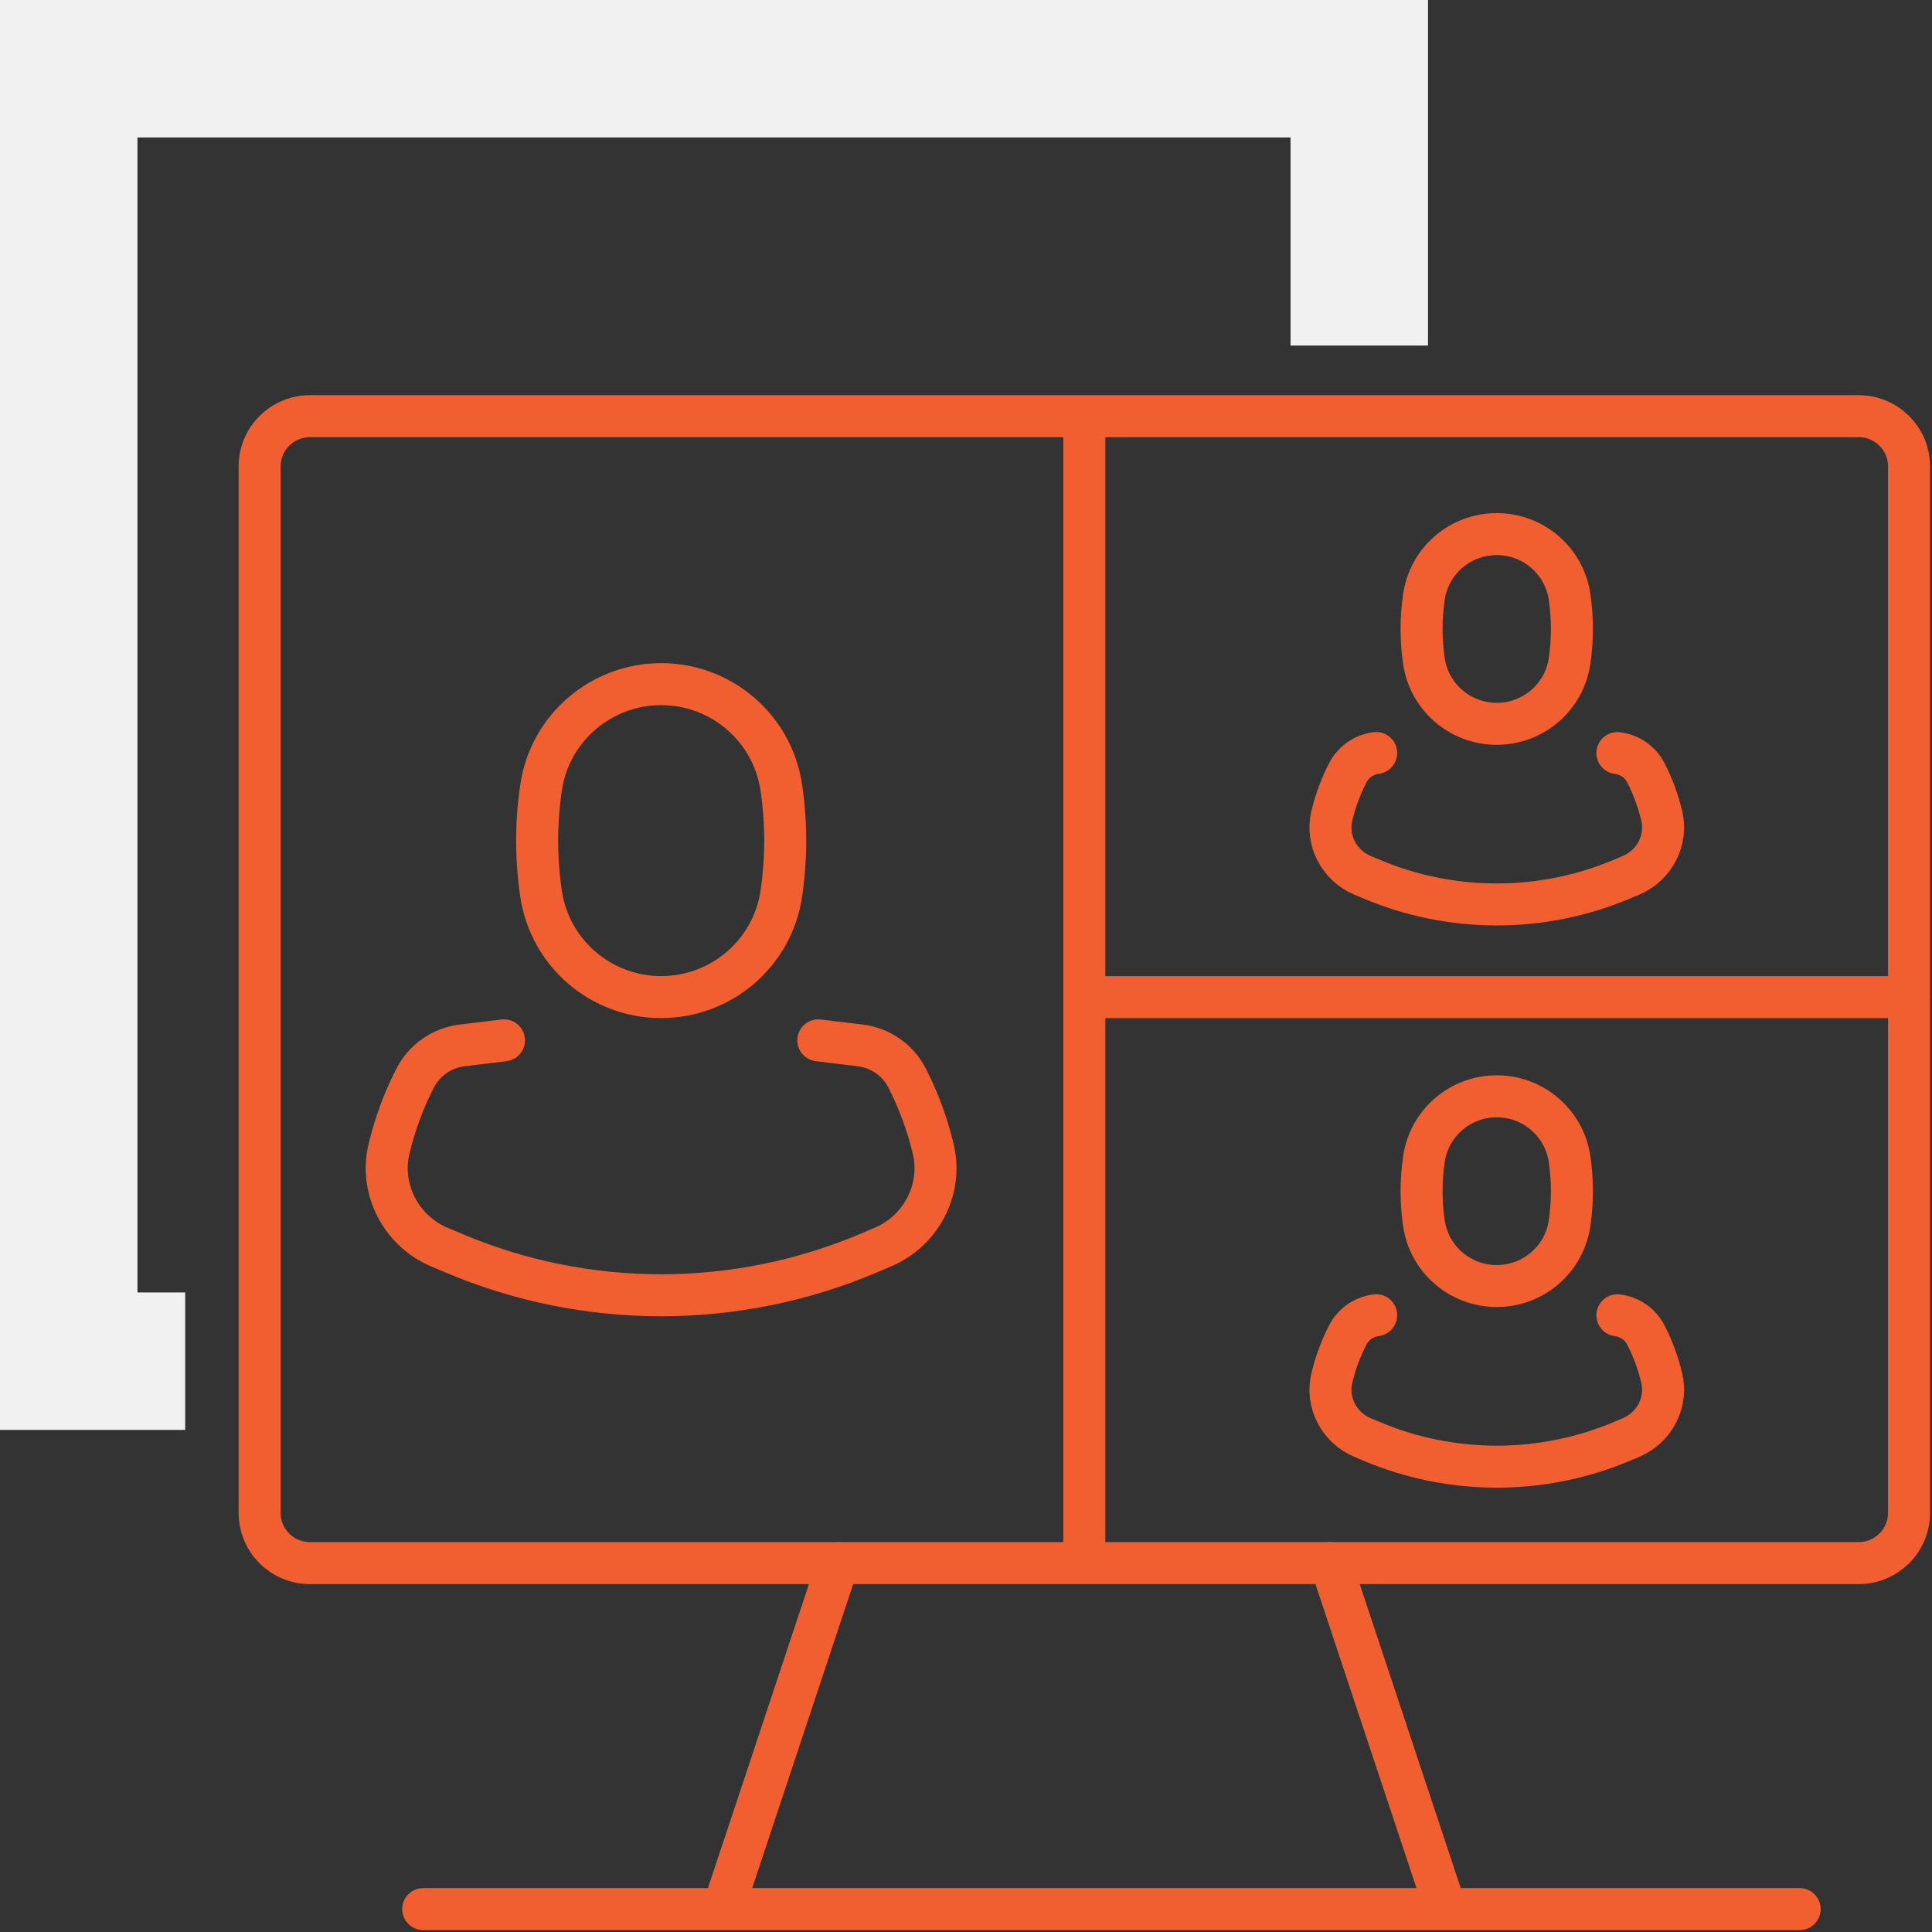
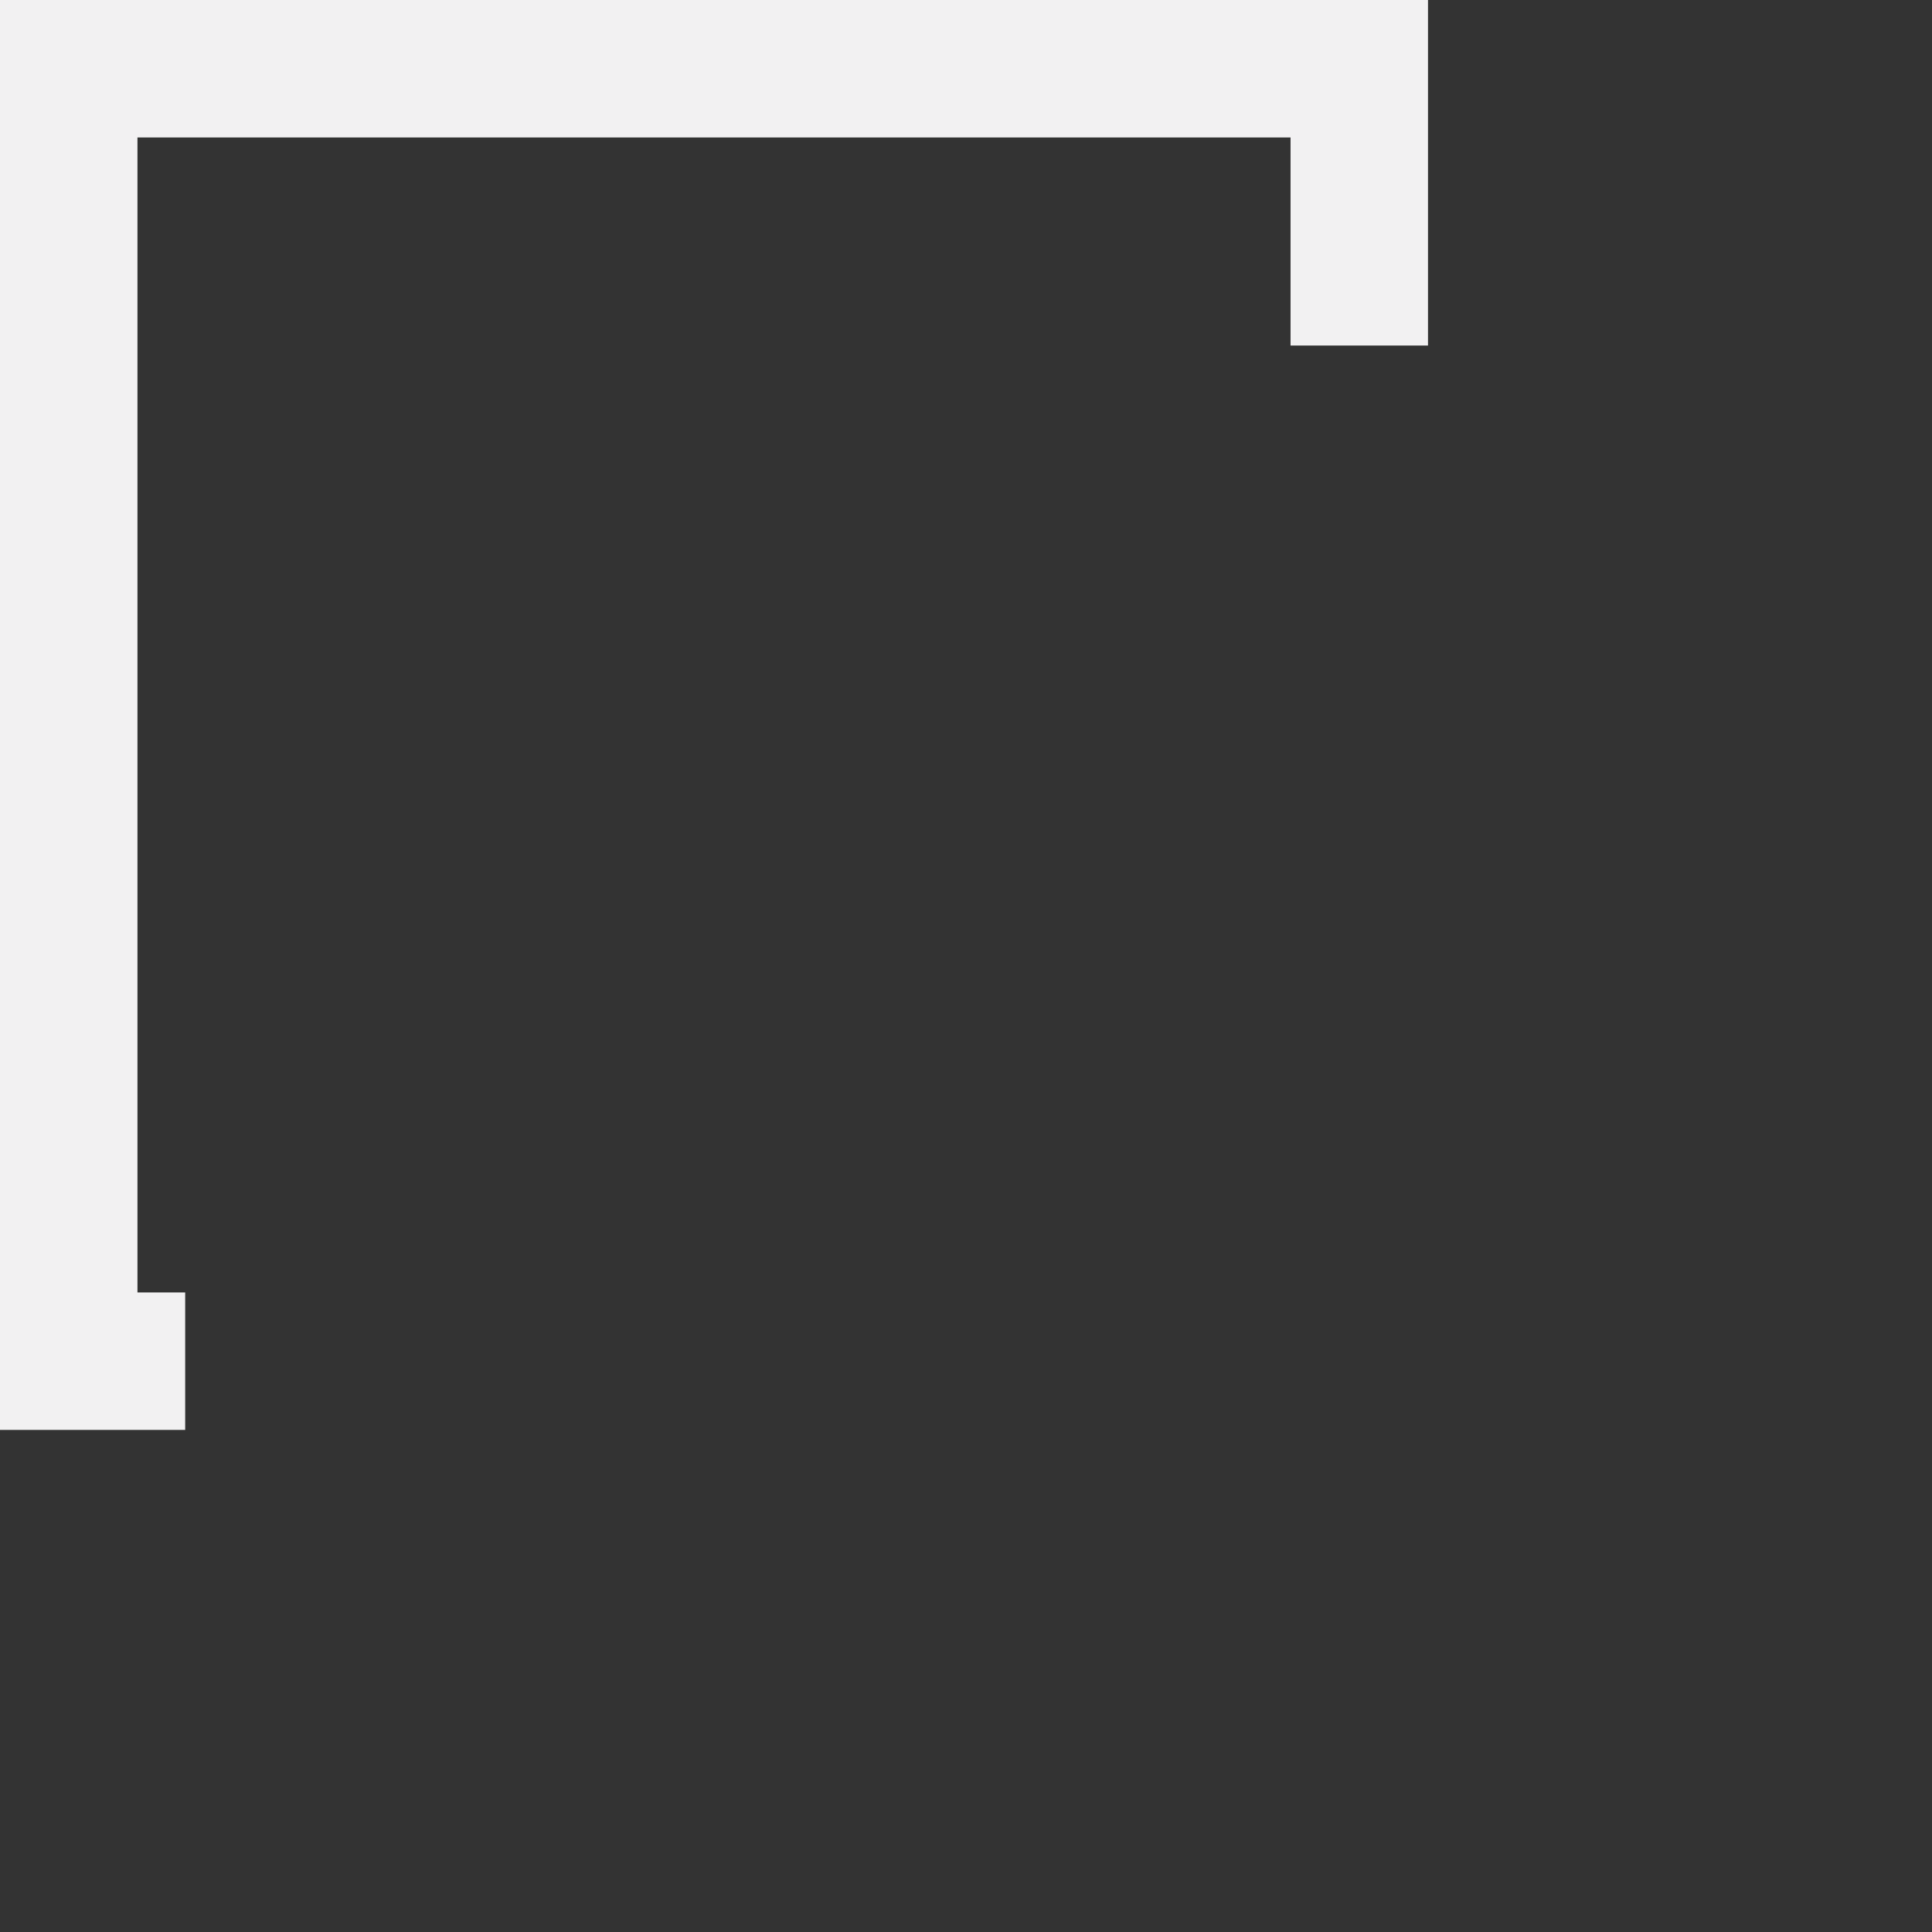
<svg xmlns="http://www.w3.org/2000/svg" width="506" height="506" viewBox="0 0 506 506" fill="none">
  <rect x="0" y="0" width="506" height="506" fill="#333333" stroke="none" />
  <path fill-rule="evenodd" clip-rule="evenodd" d="M0 0H374V90.5H338V36H36V338.5H48.5V374.5H0V0Z" fill="#F2F1F2" />
-   <path d="M190.597 496.332L219.509 409.329M348.473 409.329L377.385 496.332M110.843 500H471.341M283.991 109V409.329M500 261.161H283.991M214.322 272.472L225.277 273.791C227.925 274.117 230.392 275.074 232.514 276.556C234.637 278.02 236.378 280.007 237.593 282.374C240.568 288.211 242.835 294.354 244.359 300.678C244.359 300.751 244.395 300.805 244.413 300.877C246.934 311.484 241.293 322.343 231.208 326.626L227.545 328.18C192.792 342.924 153.522 342.924 118.769 328.18L115.087 326.626C105.02 322.361 99.361 311.484 101.882 300.877C101.882 300.805 101.919 300.751 101.937 300.678C103.46 294.354 105.728 288.211 108.72 282.374C111.133 277.64 115.758 274.442 121.036 273.791L131.992 272.472M423.601 197.232C425.198 197.431 426.703 198.009 427.991 198.894C429.279 199.78 430.331 200.99 431.074 202.418C432.888 205.959 434.249 209.682 435.174 213.512C435.174 213.549 435.192 213.585 435.21 213.621C436.752 220.053 433.305 226.631 427.211 229.233L424.98 230.172C403.921 239.116 380.106 239.116 359.047 230.172L356.816 229.233C350.704 226.649 347.275 220.053 348.817 213.621C348.817 213.585 348.835 213.549 348.854 213.512C349.779 209.682 351.157 205.959 352.971 202.418C354.44 199.545 357.233 197.611 360.426 197.214M423.601 344.478C425.198 344.677 426.703 345.255 427.991 346.141C429.279 347.026 430.331 348.237 431.074 349.664C432.888 353.206 434.249 356.928 435.174 360.759C435.174 360.795 435.192 360.831 435.21 360.867C436.752 367.3 433.305 373.877 427.211 376.479L424.98 377.418C403.921 386.363 380.106 386.363 359.047 377.418L356.816 376.479C350.704 373.895 347.275 367.3 348.817 360.867C348.817 360.831 348.835 360.795 348.854 360.759C349.779 356.928 351.157 353.206 352.971 349.664C354.44 346.791 357.233 344.858 360.426 344.46M81.186 109C73.895 109 68 114.891 68 122.136V396.246C68 403.51 73.913 409.383 81.186 409.383H486.795C494.087 409.383 499.982 403.492 499.982 396.246V122.136C499.982 114.872 494.069 109 486.795 109H81.186ZM173.166 261.143C157.404 261.143 144.036 249.651 141.714 234.111C140.336 224.86 140.336 215.464 141.714 206.212C144.018 190.691 157.404 179.181 173.166 179.181C188.928 179.181 202.296 190.673 204.618 206.212C205.996 215.464 205.996 224.86 204.618 234.111C202.314 249.633 188.928 261.143 173.166 261.143ZM392.005 189.571C382.446 189.571 374.338 182.596 372.941 173.182C372.107 167.58 372.107 161.871 372.941 156.269C374.338 146.855 382.446 139.88 392.005 139.88C401.563 139.88 409.671 146.855 411.068 156.269C411.902 161.871 411.902 167.58 411.068 173.182C409.671 182.596 401.563 189.571 392.005 189.571ZM392.005 336.817C382.446 336.817 374.338 329.842 372.941 320.428C372.107 314.827 372.107 309.117 372.941 303.515C374.338 294.101 382.446 287.126 392.005 287.126C401.563 287.126 409.671 294.101 411.068 303.515C411.902 309.117 411.902 314.827 411.068 320.428C409.671 329.842 401.563 336.817 392.005 336.817Z" stroke="#F15F30" stroke-width="11" stroke-linecap="round" stroke-linejoin="round" />
</svg>